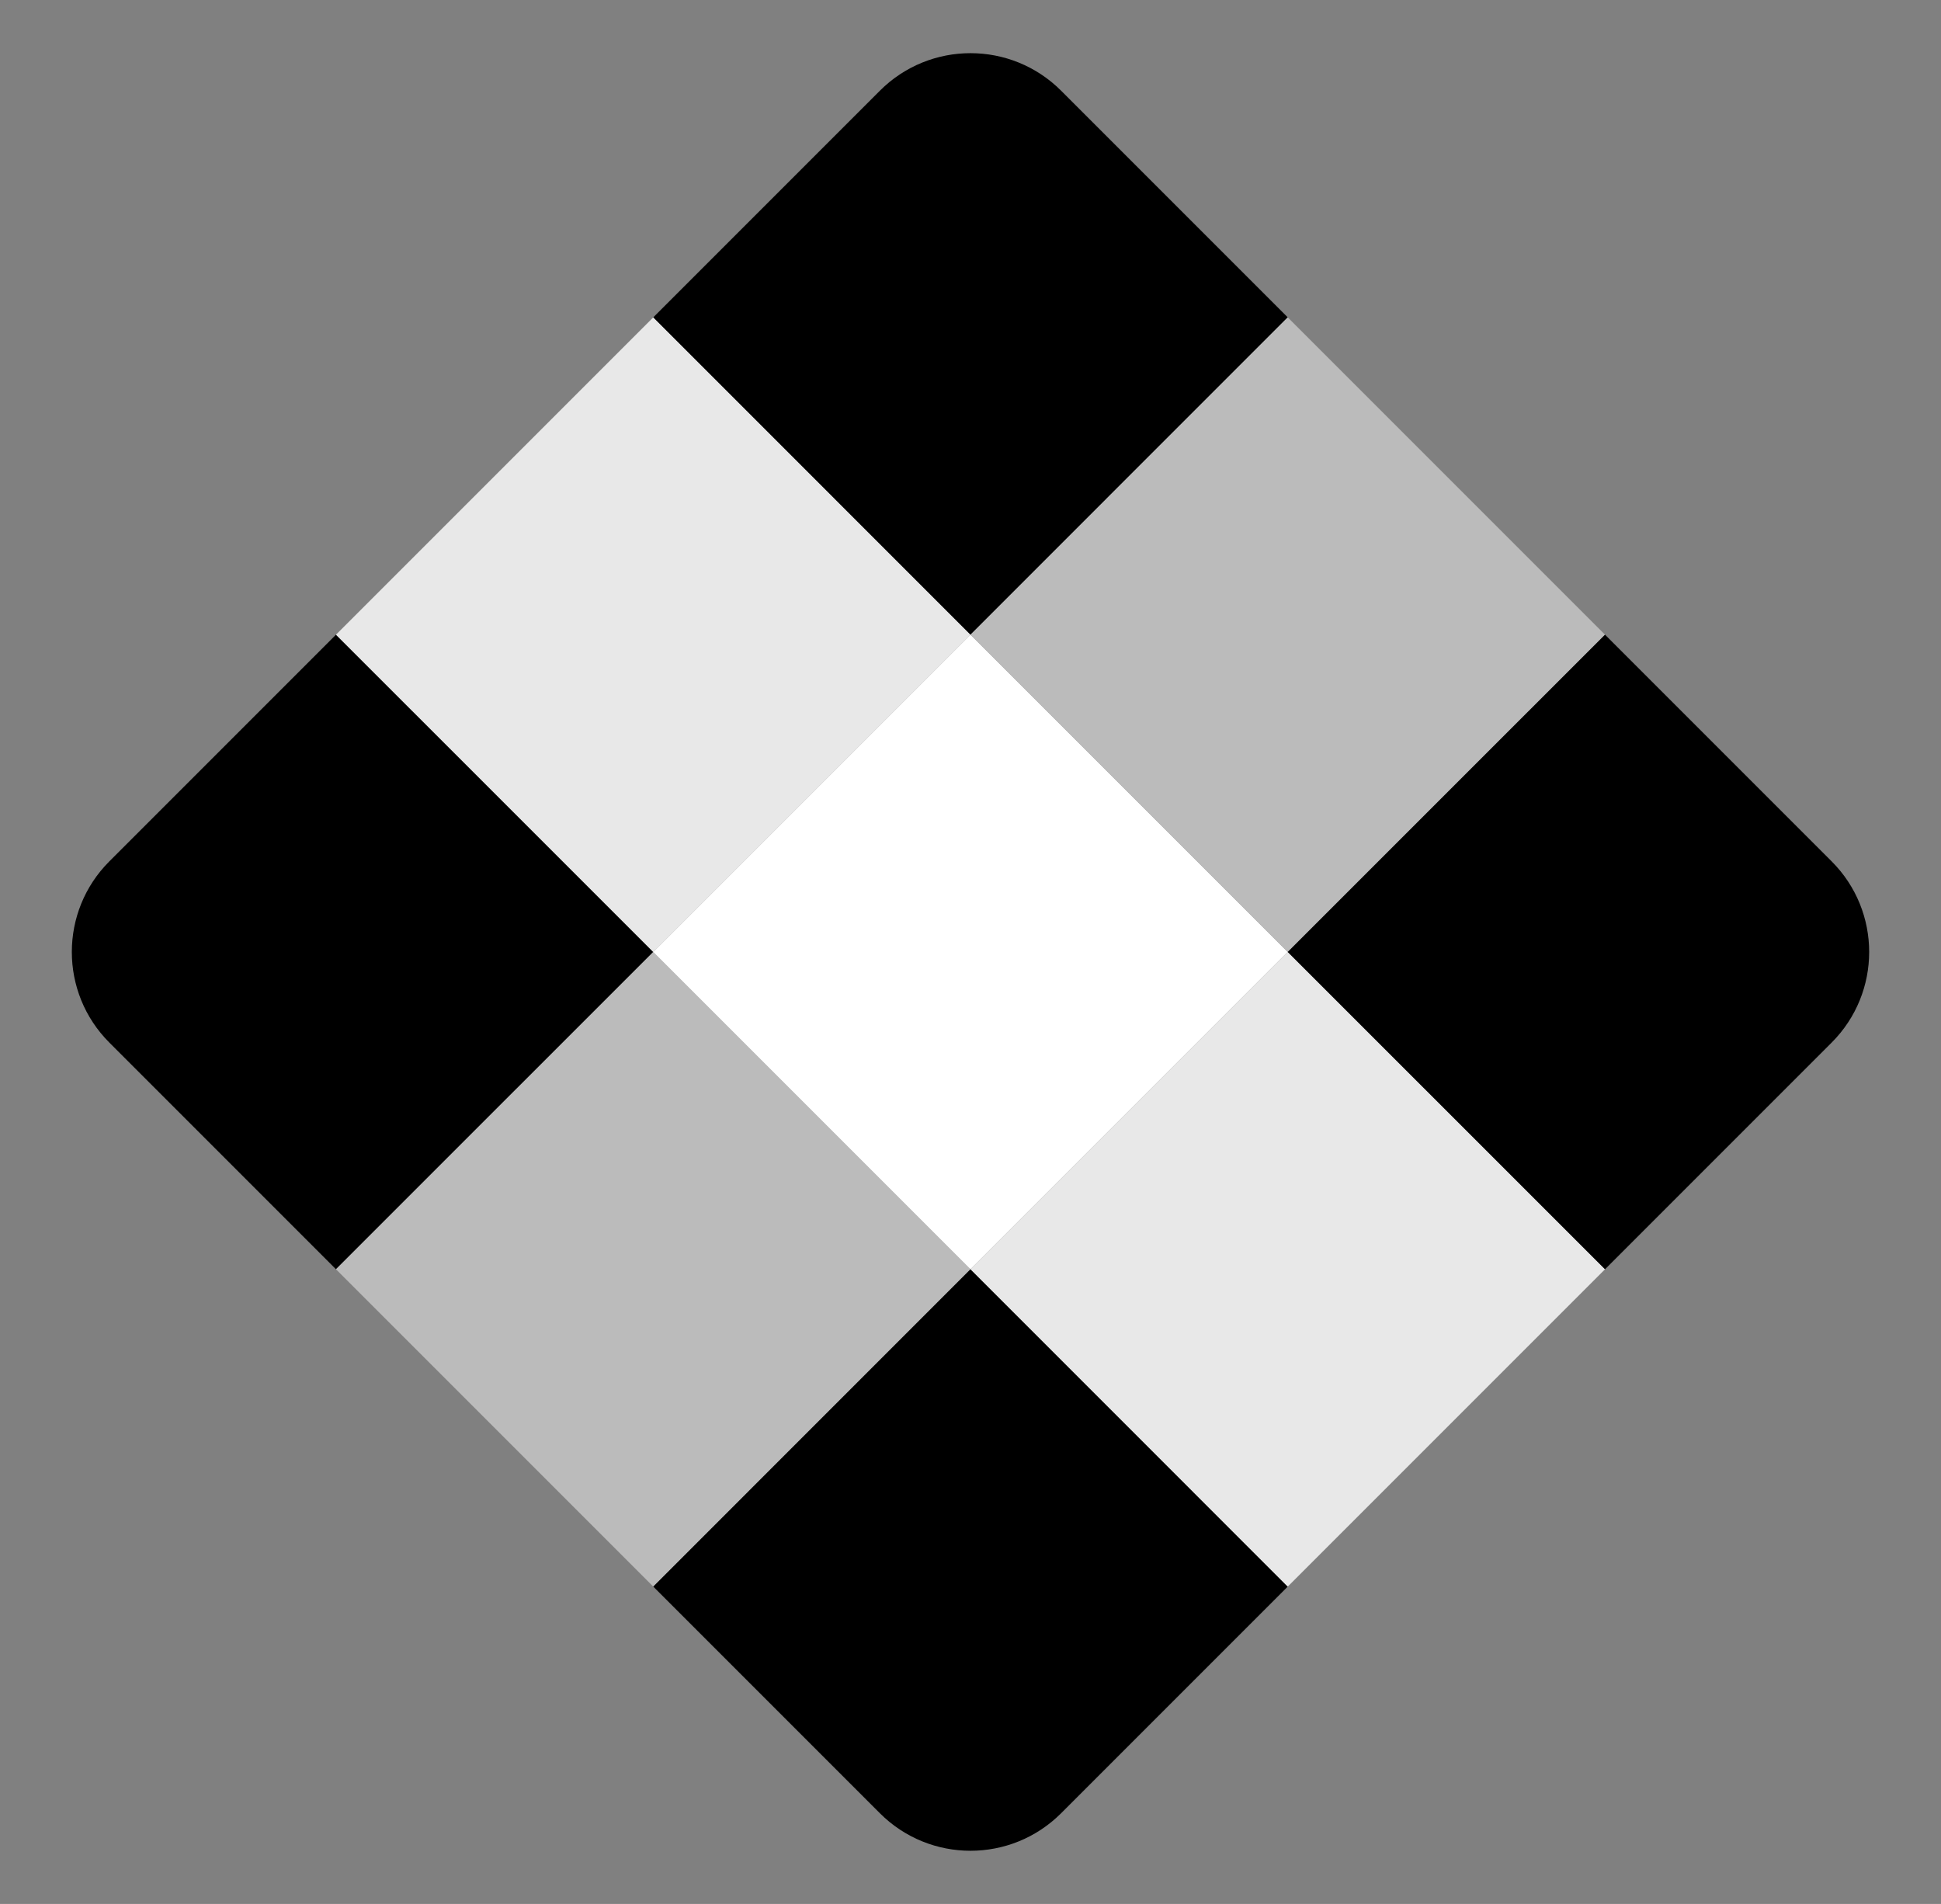
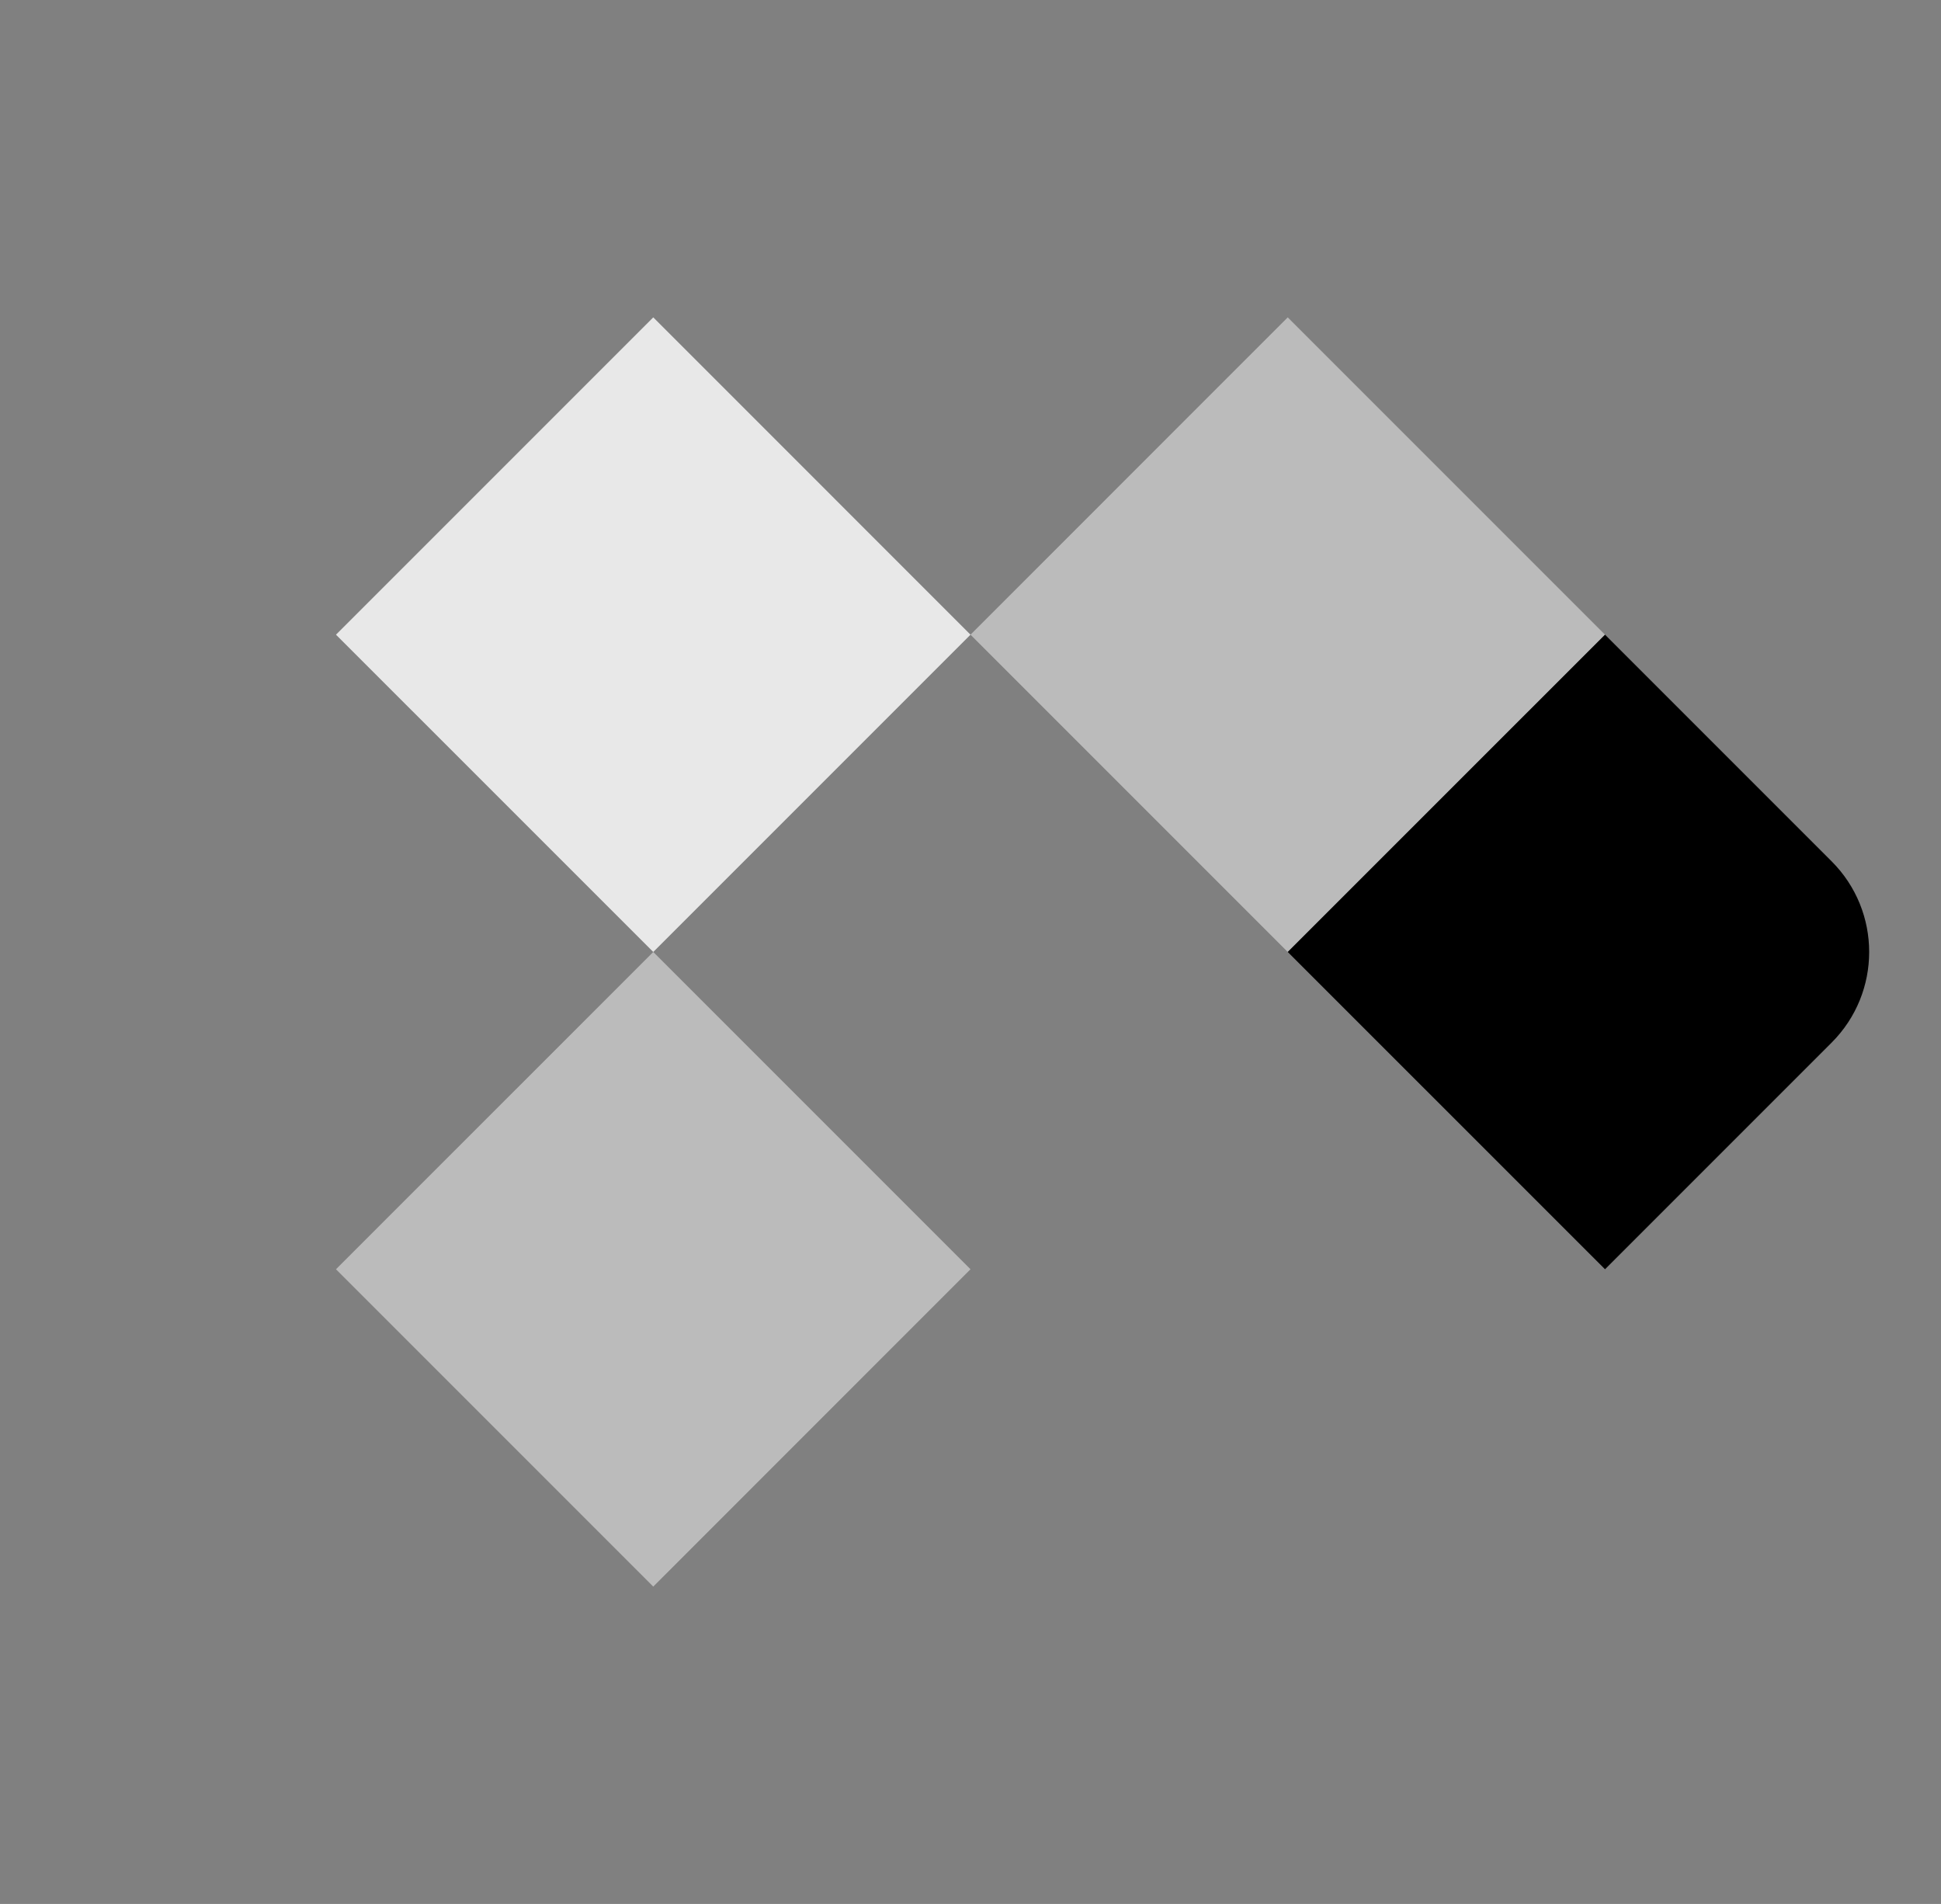
<svg xmlns="http://www.w3.org/2000/svg" width="52" height="51" viewBox="0 0 52 51" fill="none">
  <rect x="0" y="0" width="52" height="51" fill="#808080" stroke="none" />
-   <path d="M2.93 27.928C1.589 26.587 1.589 24.413 2.93 23.072L9.001 17.001L17.501 25.5L9.001 33.999L2.93 27.928Z" fill="black" />
  <path d="M9.001 17.001L17.501 8.501L26 17.001L17.501 25.5L9.001 17.001Z" fill="#E8E8E8" />
-   <path d="M17.501 8.501L23.572 2.43C24.913 1.089 27.087 1.089 28.428 2.43L34.499 8.501L26 17.001L17.501 8.501Z" fill="black" />
  <path d="M9.001 33.999L17.501 25.5L26 33.999L17.501 42.499L9.001 33.999Z" fill="#BBBBBB" />
-   <path d="M17.501 42.499L26 33.999L34.499 42.499L28.428 48.57C27.087 49.911 24.913 49.911 23.572 48.57L17.501 42.499Z" fill="black" />
-   <path d="M17.501 25.5L26 17.001L34.499 25.5L26 33.999L17.501 25.5Z" fill="white" />
-   <path d="M26 33.999L34.499 25.5L42.999 33.999L34.499 42.499L26 33.999Z" fill="#E8E8E8" />
  <path d="M26 17.001L34.499 8.501L42.999 17.001L34.499 25.5L26 17.001Z" fill="#BBBBBB" />
  <path d="M34.499 25.5L42.999 17.001L49.07 23.072C50.411 24.413 50.411 26.587 49.07 27.928L42.999 33.999L34.499 25.5Z" fill="black" />
</svg>